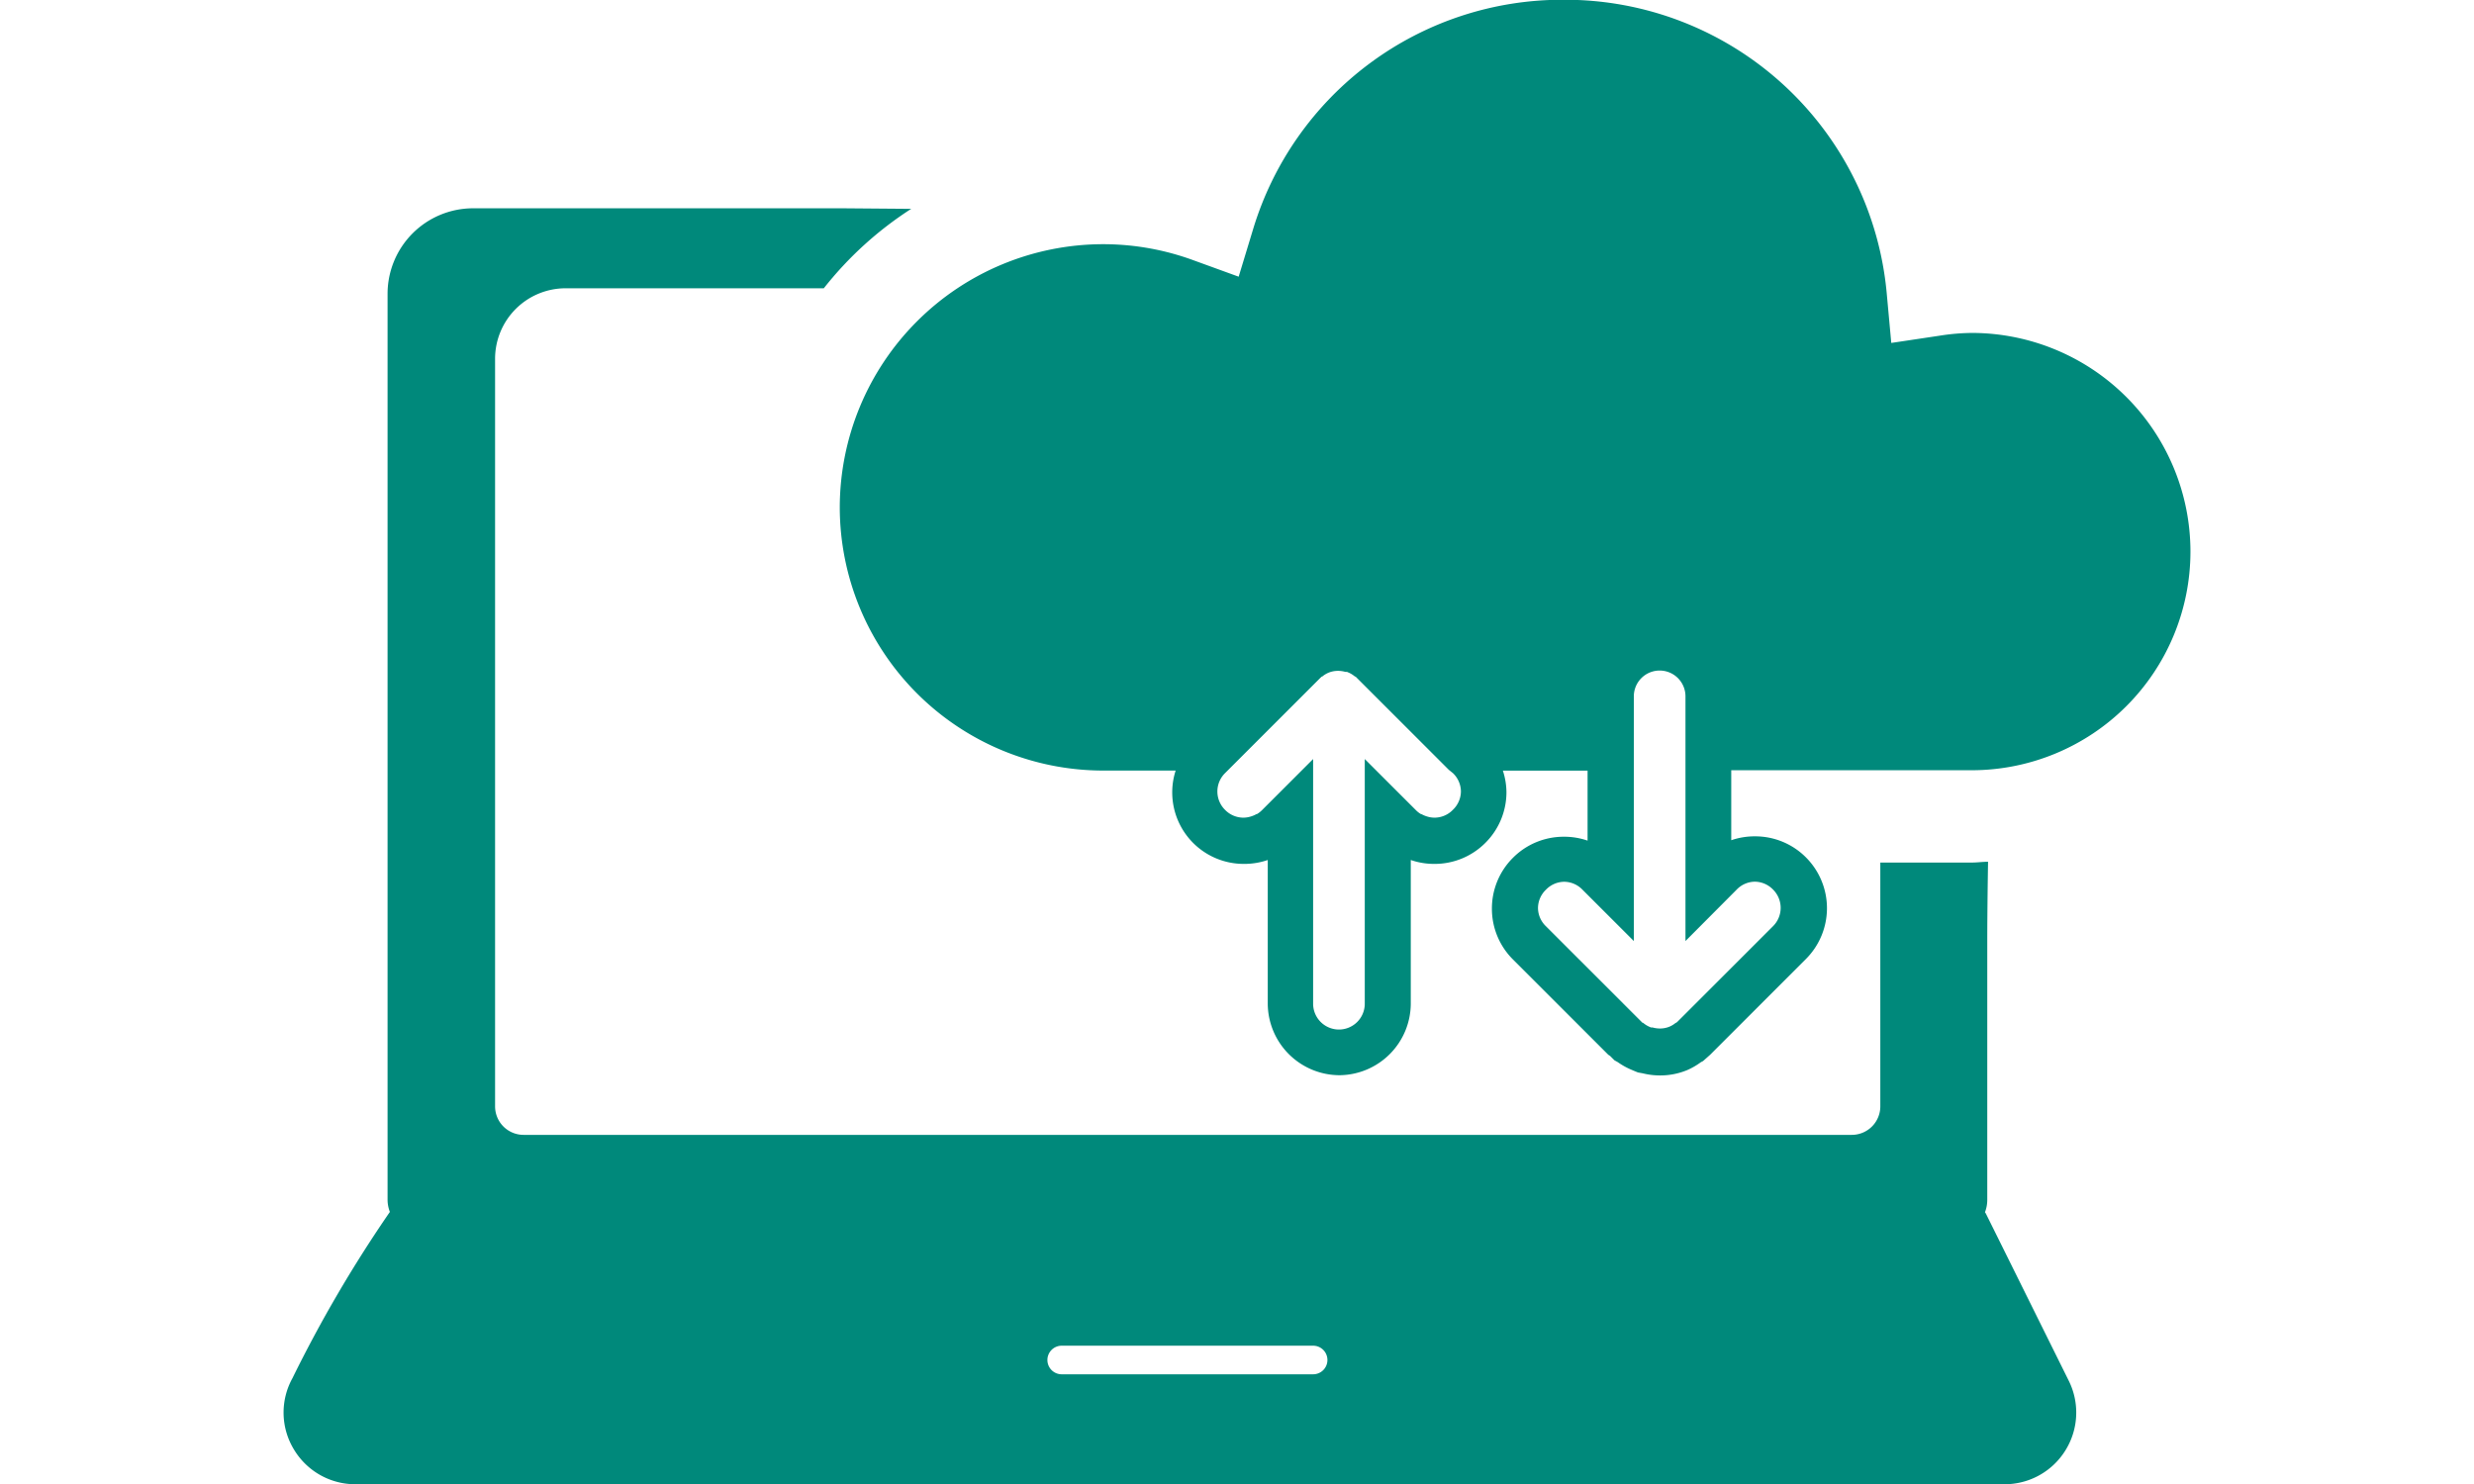
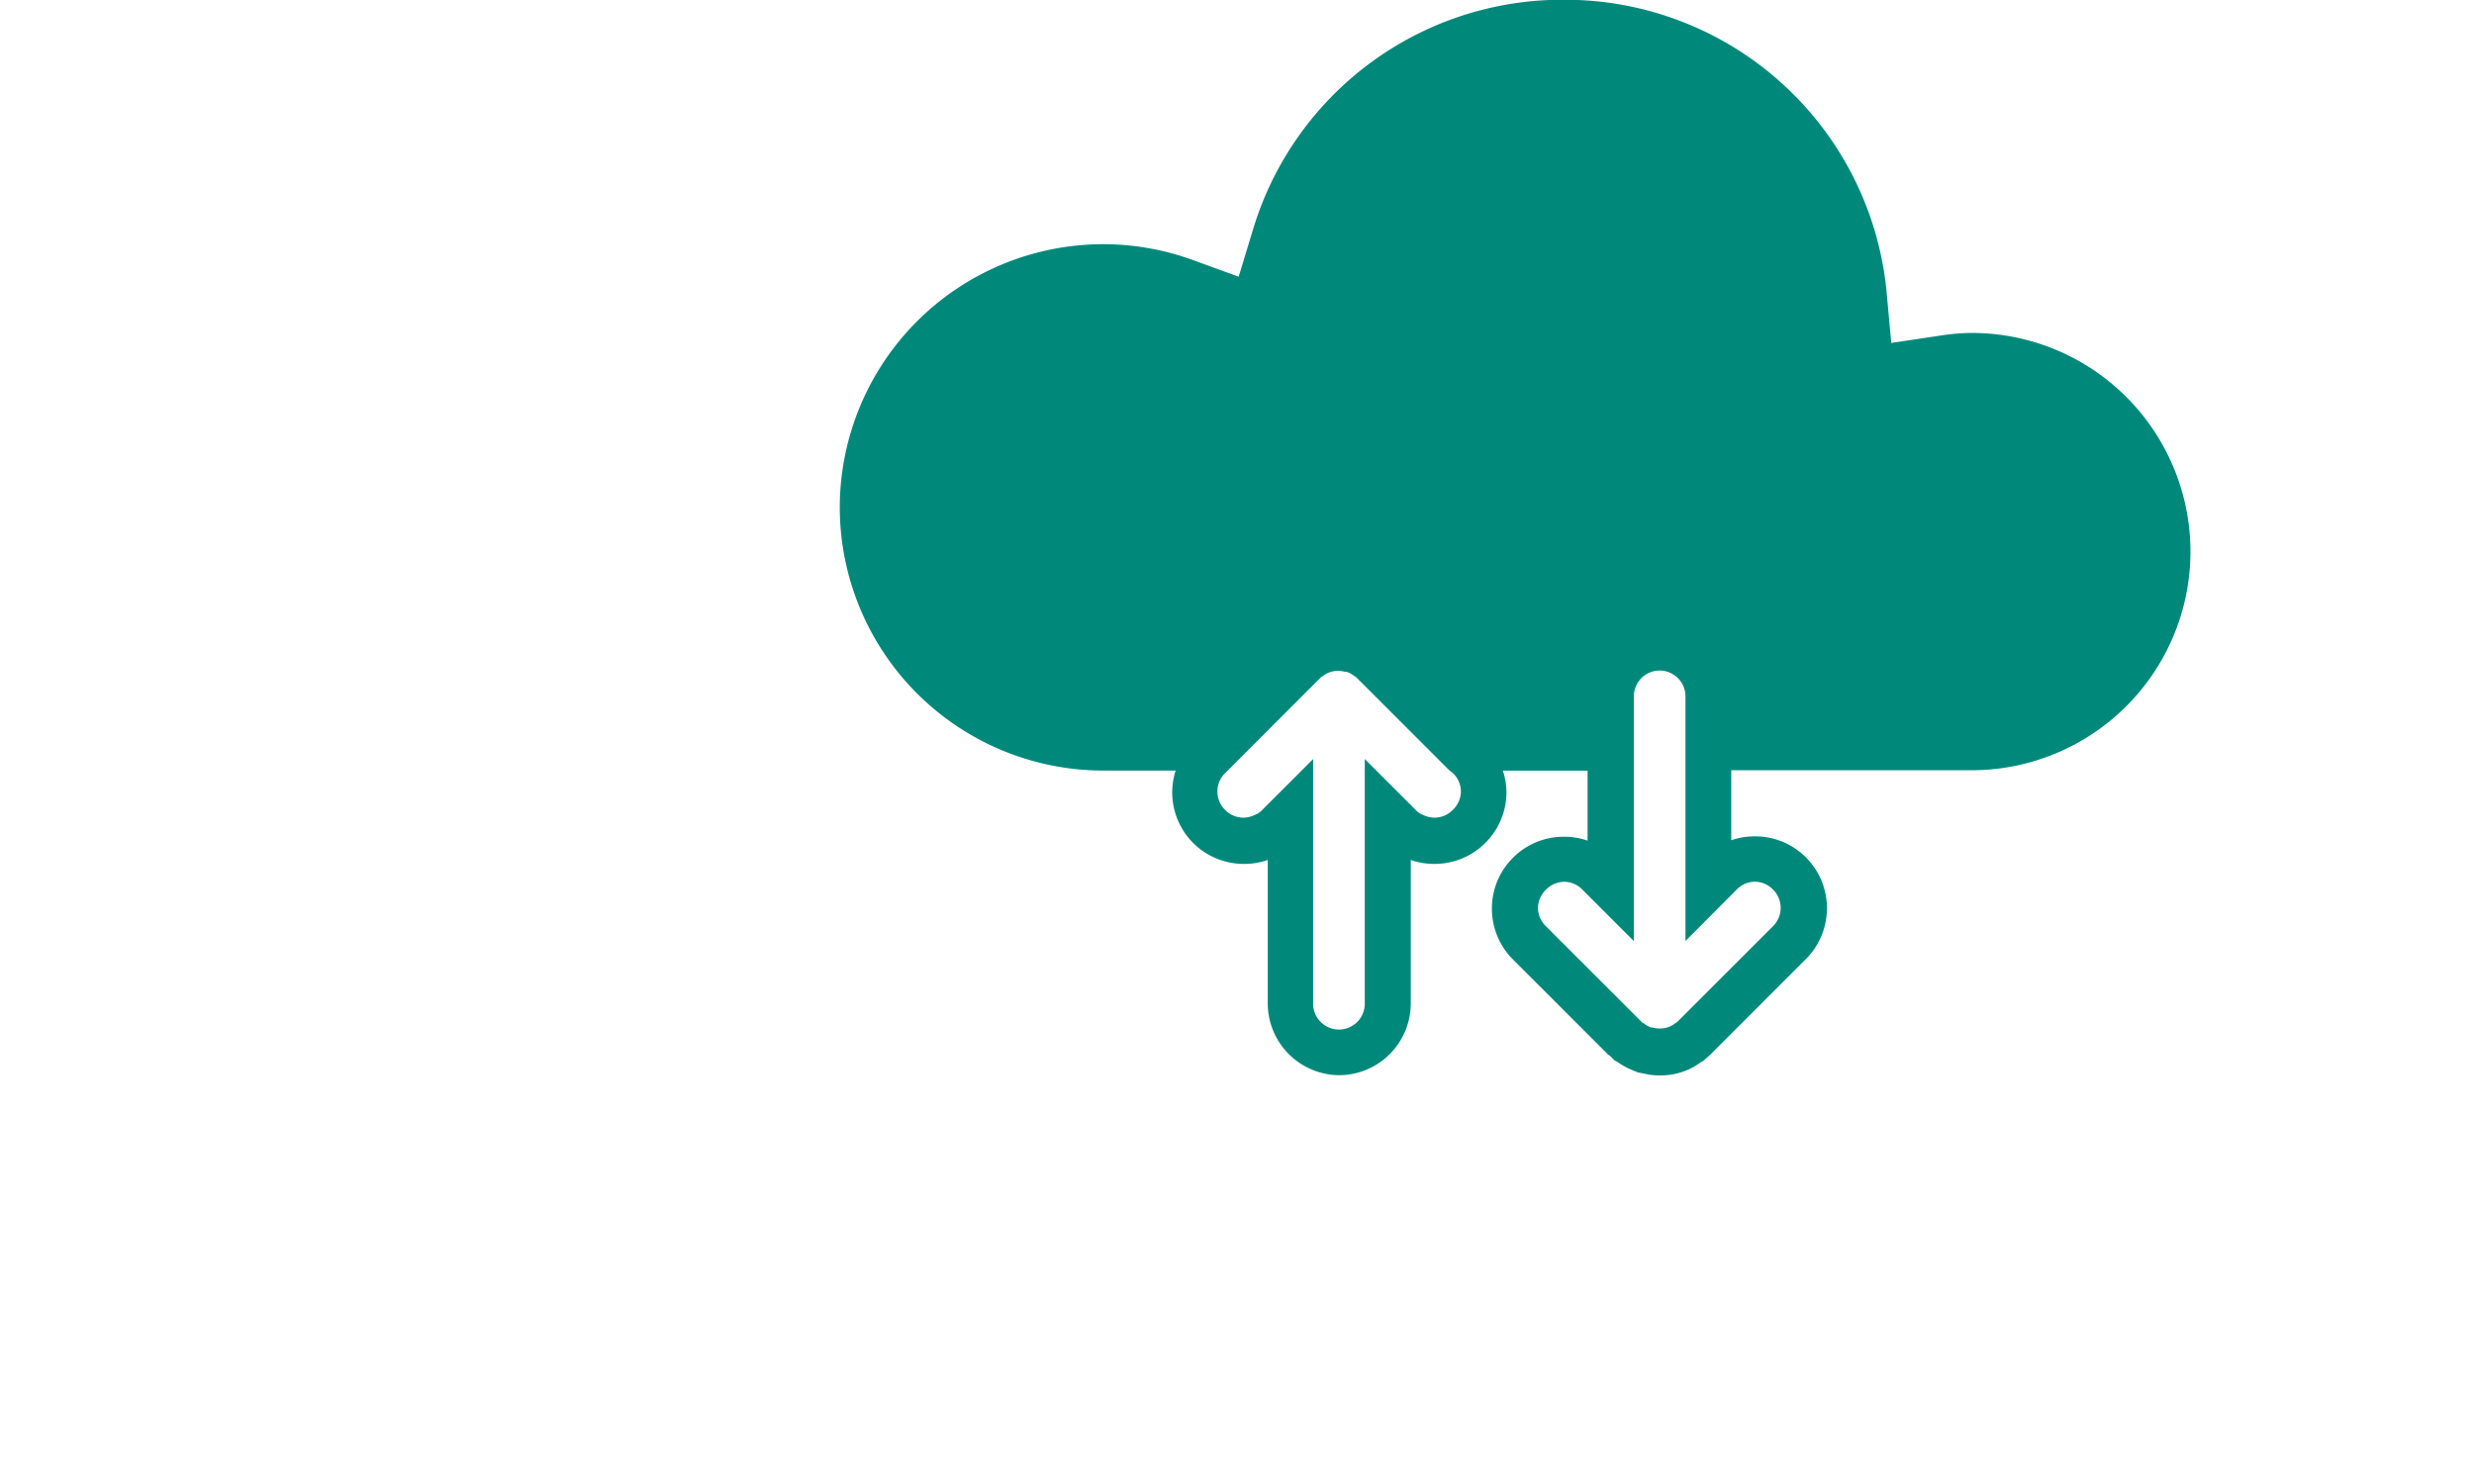
<svg xmlns="http://www.w3.org/2000/svg" width="100" height="60" viewBox="0 0 24 18.681">
  <defs>
    <style>
      .cls-1 {
        fill: #fff;
      }

      .cls-2 {
        fill: #00897b;
      }
    </style>
  </defs>
  <g transform="translate(155.942 694.291)">
    <g transform="translate(-155.942 -691.673)">
-       <path class="cls-2" d="M-133.476-666.727l-1.041-2.1a.147.147,0,0,0-.012-.018A.433.433,0,0,0-134.5-669v-3.268c0-.02,0-.4.01-.989-.068,0-.136.01-.2.01-.039,0-.076,0-.114,0h-.02c-.038,0-.076,0-.115,0h-.907c0,.224,0,.359,0,.369v2.7a.359.359,0,0,1-.359.359H-152.92a.359.359,0,0,1-.359-.359v-9.411a.888.888,0,0,1,.887-.887h3.25a4.5,4.5,0,0,1,1.1-1l-.86-.007h-4.654a1.077,1.077,0,0,0-1.076,1.076V-669a.43.43,0,0,0,.029.151,16.526,16.526,0,0,0-1.226,2.093.894.894,0,0,0,.016.893.9.9,0,0,0,.777.442h20.753a.9.9,0,0,0,.767-.427A.9.9,0,0,0-133.476-666.727Zm-9.508-.078h-3.164a.18.18,0,0,1-.18-.18.18.18,0,0,1,.18-.18h3.164a.18.18,0,0,1,.18.18A.18.18,0,0,1-142.984-666.805Z" transform="translate(155.942 681.487)" fill="#47bfaf" />
-     </g>
+       </g>
    <g transform="translate(-148.94 -694.291)">
      <path class="cls-2" d="M-107.445-690.1a2.742,2.742,0,0,0-.408.035l-.607.091-.056-.611a4.065,4.065,0,0,0-4.068-3.709,4.064,4.064,0,0,0-3.911,2.9l-.178.586-.575-.209a3.294,3.294,0,0,0-1.132-.2,3.317,3.317,0,0,0-3.313,3.313,3.317,3.317,0,0,0,3.313,3.313h.914a.9.9,0,0,0,.219.91.9.9,0,0,0,.64.265.909.909,0,0,0,.3-.049v1.809a.906.906,0,0,0,.9.9.905.905,0,0,0,.9-.9v-1.809a.9.9,0,0,0,.3.049.9.9,0,0,0,.639-.265.9.9,0,0,0,.265-.639.9.9,0,0,0-.045-.27h1.066v.881a.9.9,0,0,0-.3-.049.9.9,0,0,0-.639.265.9.9,0,0,0-.265.64.9.9,0,0,0,.265.64l1.2,1.2L-112-681l.057.057.04.022a.9.9,0,0,0,.182.1l.016.007.056.023.06.011h0a.909.909,0,0,0,.219.027.889.889,0,0,0,.341-.067.879.879,0,0,0,.173-.1l.027-.014.061-.054.019-.017.008-.007.007-.007,1.2-1.2a.905.905,0,0,0,0-1.279.9.9,0,0,0-.64-.265.906.906,0,0,0-.3.049v-.881h2.779l.036,0,.089,0,.089,0,.035,0a2.754,2.754,0,0,0,2.751-2.751A2.754,2.754,0,0,0-107.445-690.1Zm-6.531,5.542a.323.323,0,0,1,.1.23.323.323,0,0,1-.1.23.322.322,0,0,1-.23.1.324.324,0,0,1-.1-.016.338.338,0,0,1-.067-.029l-.006,0a.305.305,0,0,1-.061-.047l-.646-.646v3.08a.325.325,0,0,1-.325.325.325.325,0,0,1-.325-.325v-3.08l-.646.646a.315.315,0,0,1-.061.047l-.006,0a.338.338,0,0,1-.067.029h0a.324.324,0,0,1-.1.016.323.323,0,0,1-.23-.1.325.325,0,0,1,0-.459l1.2-1.2.018-.017.006,0a.317.317,0,0,1,.08-.049.312.312,0,0,1,.119-.023.334.334,0,0,1,.093.013l.021,0,.016.007a.32.32,0,0,1,.084.052l.007,0,.015.015,1.159,1.159Zm3.57,1.466a.322.322,0,0,1,.229-.1.323.323,0,0,1,.23.1.325.325,0,0,1,0,.459l-1.2,1.2-.019.017-.006,0a.306.306,0,0,1-.08.049.31.31,0,0,1-.119.023.344.344,0,0,1-.093-.013l-.02,0-.016-.007a.317.317,0,0,1-.084-.052l-.007,0-.015-.015-1.2-1.2a.322.322,0,0,1-.1-.23.322.322,0,0,1,.1-.23.323.323,0,0,1,.23-.1.323.323,0,0,1,.23.1l.646.646v-3.08a.325.325,0,0,1,.325-.325.325.325,0,0,1,.325.325v3.08Z" transform="translate(121.692 694.291)" fill="#47bfaf" />
    </g>
  </g>
</svg>